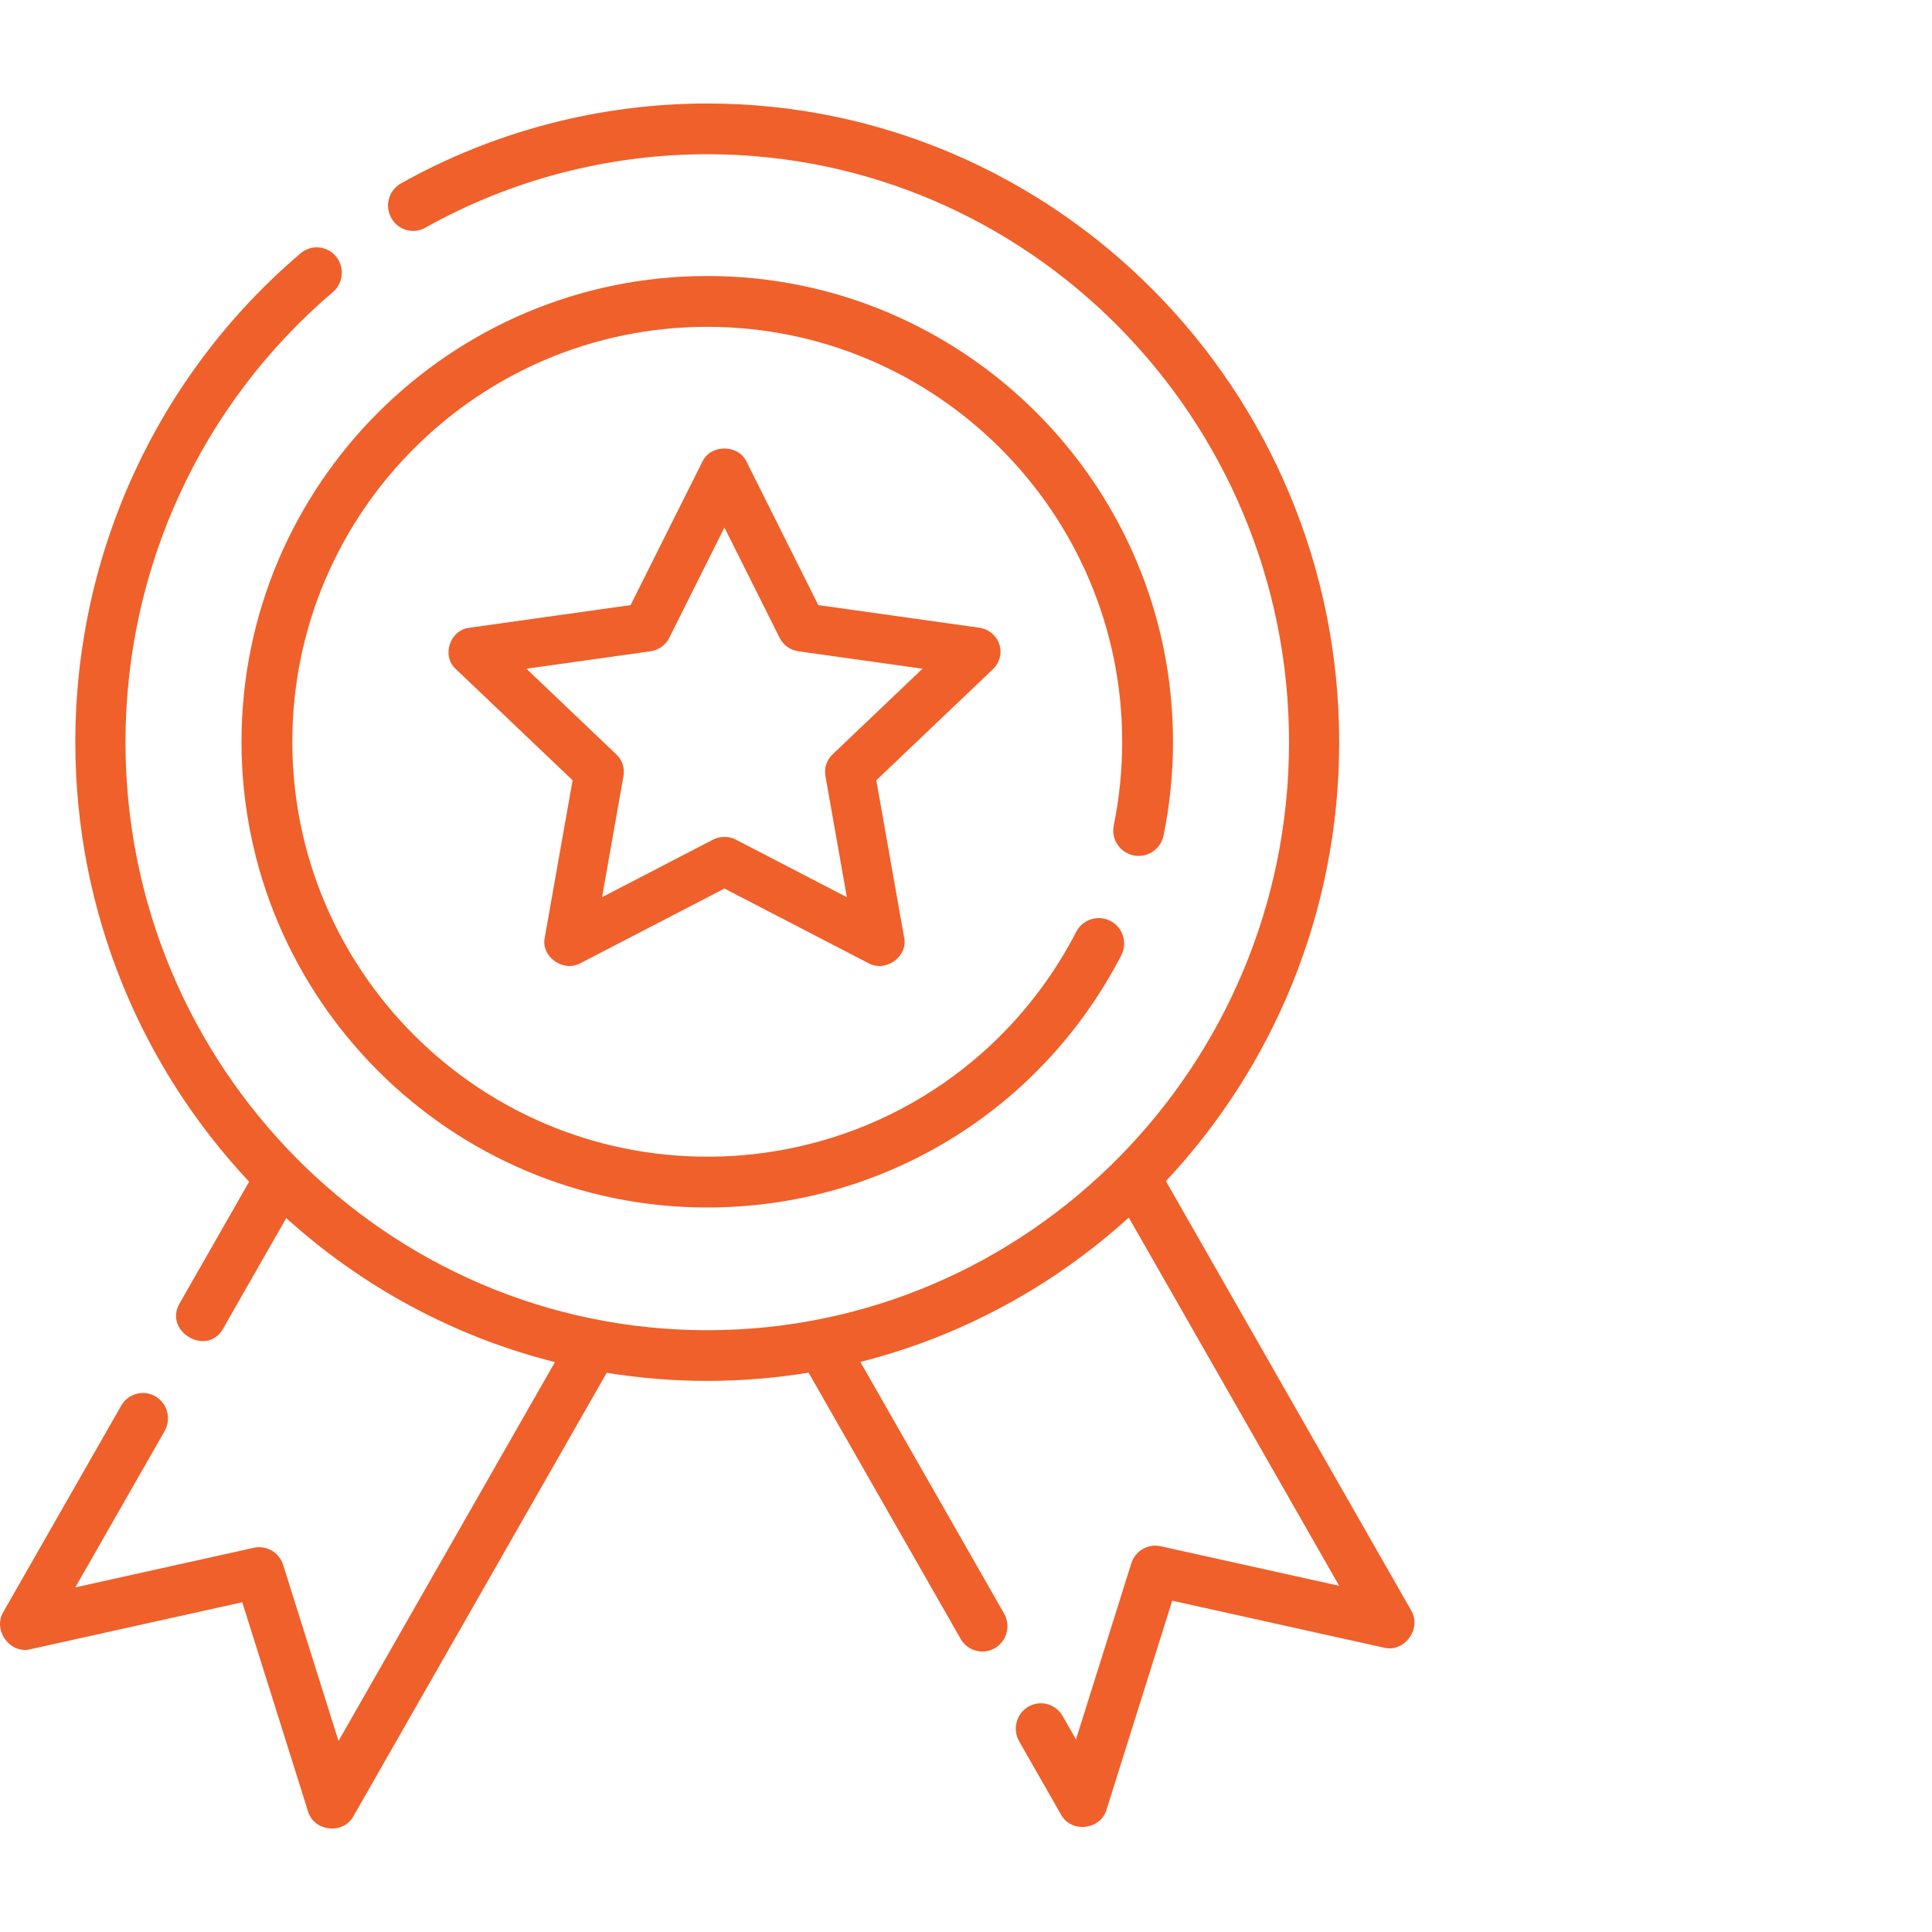
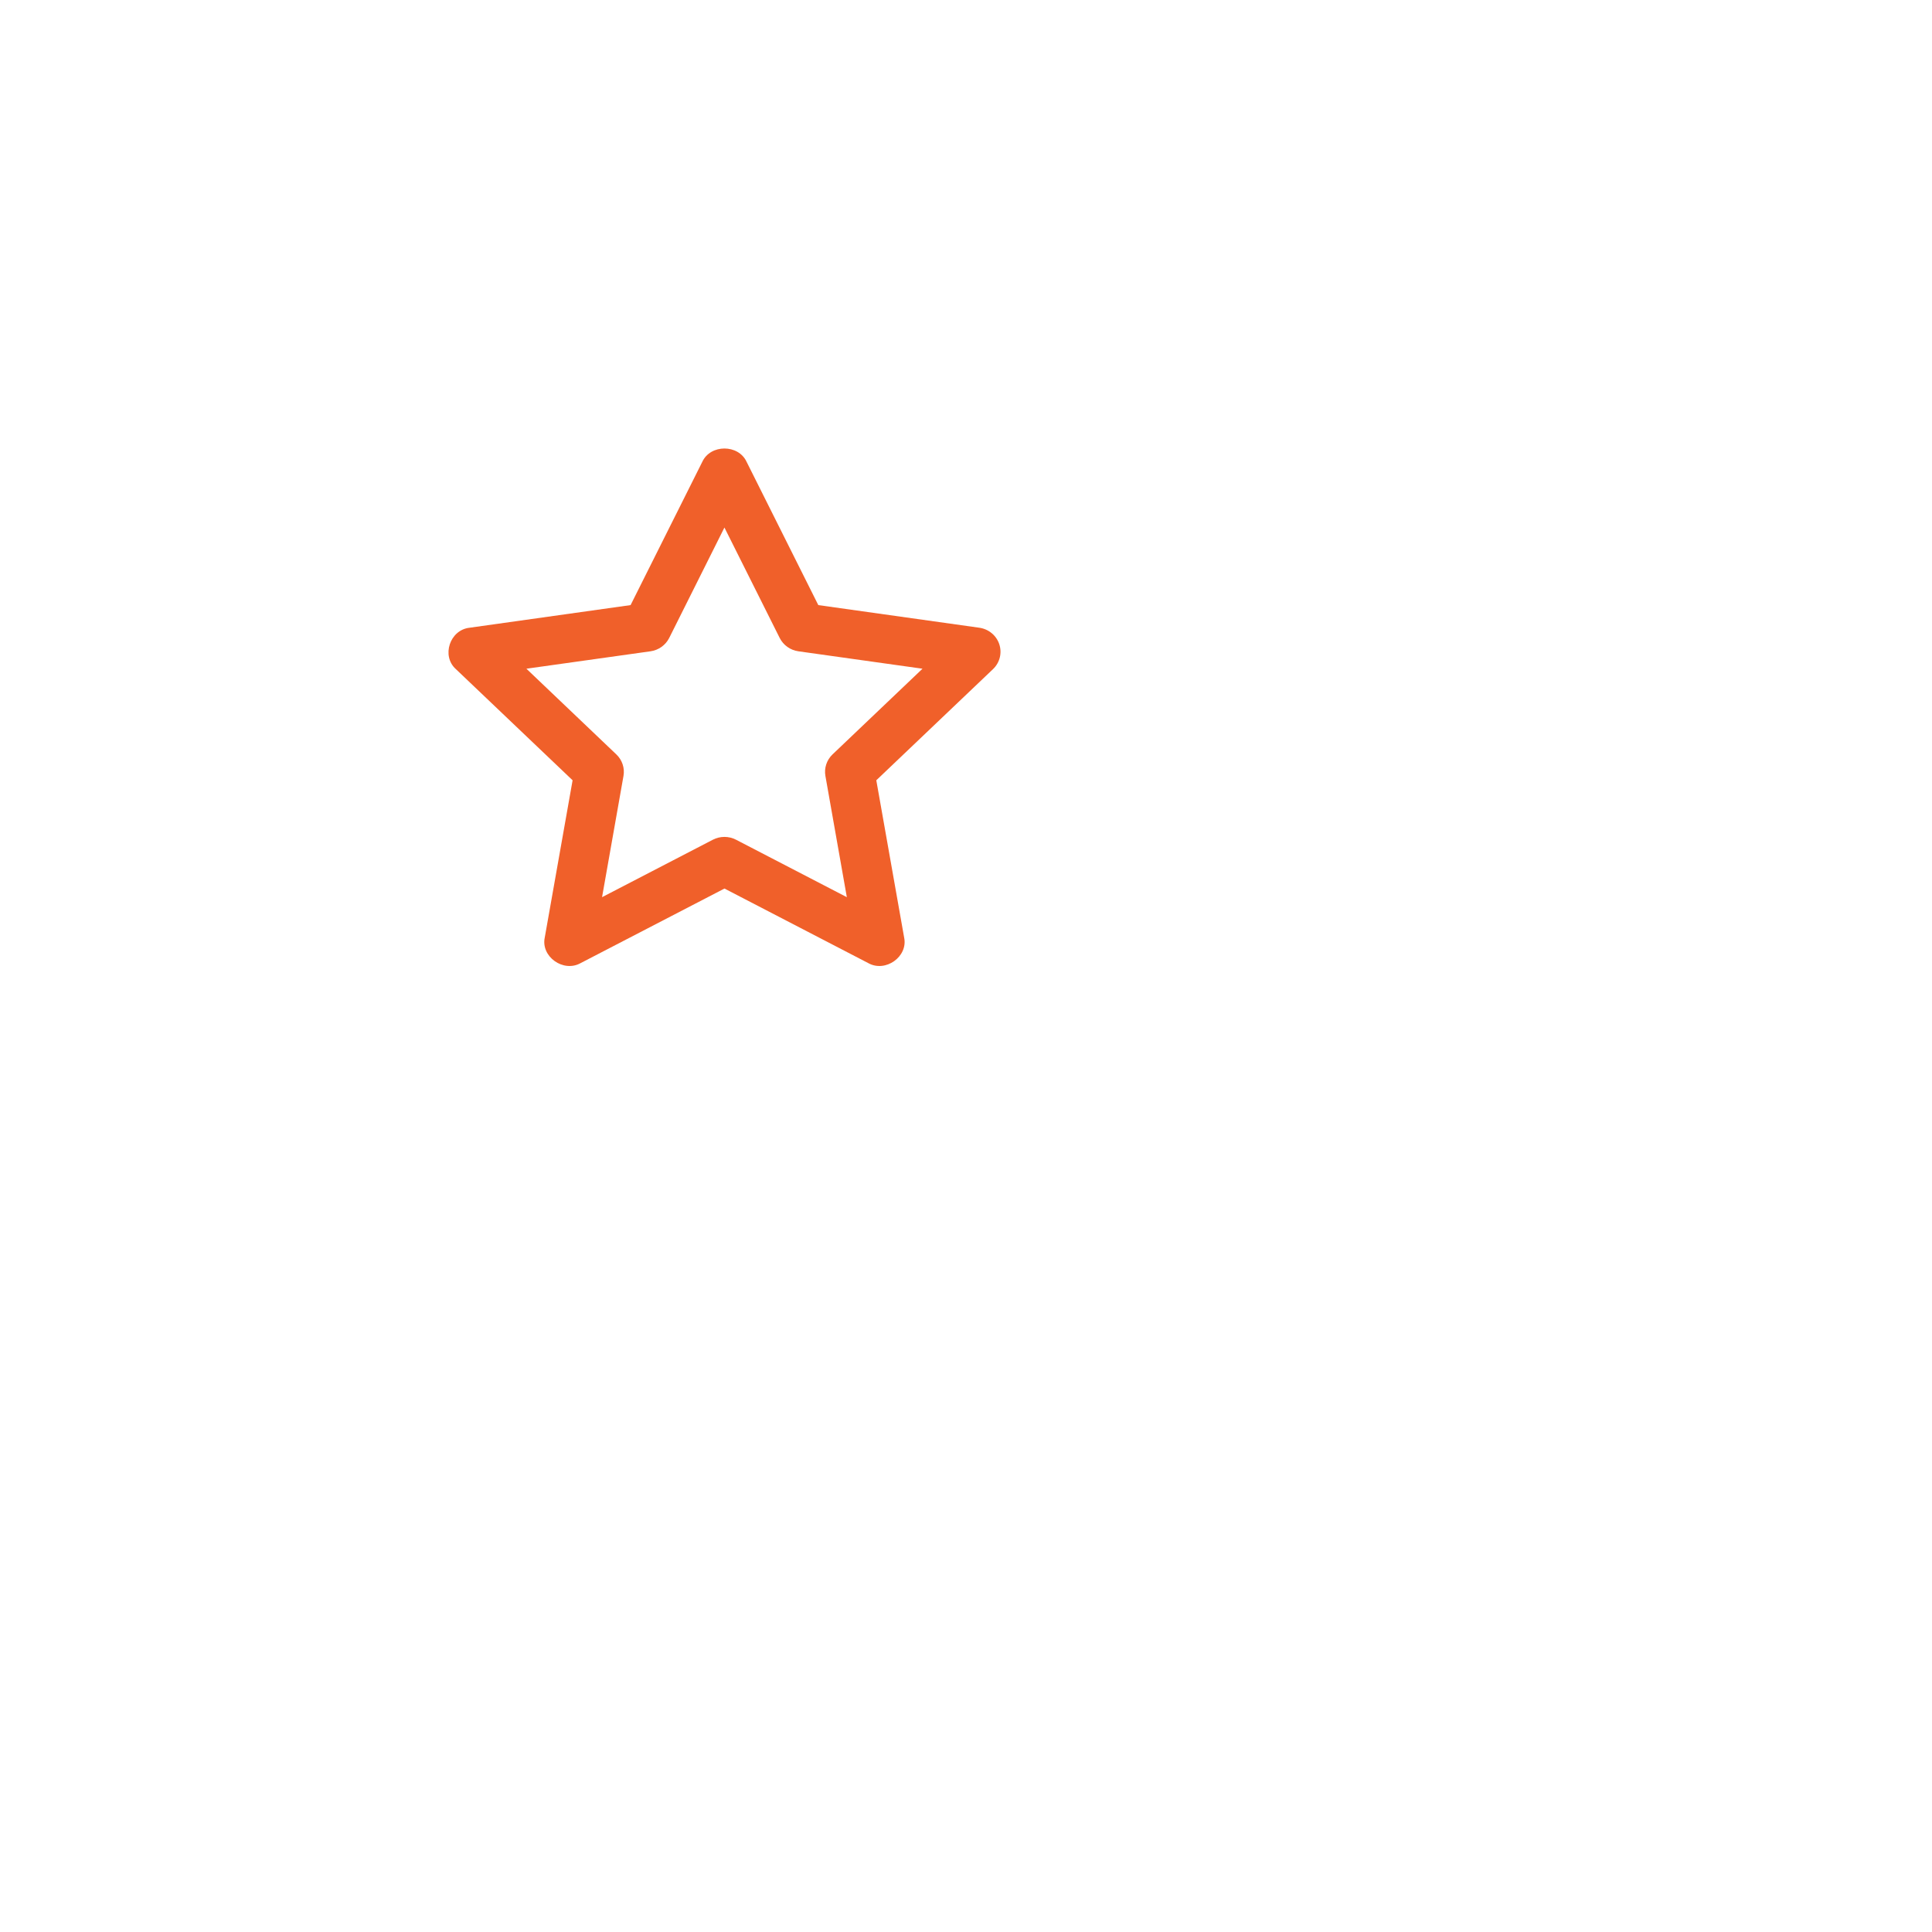
<svg xmlns="http://www.w3.org/2000/svg" width="56px" height="56px" viewBox="0 0 56 56" version="1.1">
  <title>04B70A72-4E05-4FBA-A9A5-0F739F9B255F</title>
  <g id="Site" stroke="none" stroke-width="1" fill="none" fill-rule="evenodd">
    <g id="How-it-works" transform="translate(-976, -2960)" fill="#F0602A" fill-rule="nonzero">
      <g id="icons/dark/nbps" transform="translate(976, 2960)">
        <g id="medal" transform="translate(0, 3)">
-           <path d="M32.857,21.794 C33.255,21.875 33.644,21.618 33.726,21.22 C33.908,20.331 34,19.416 34,18.5 C34,11.056 27.944,5 20.5,5 C13.056,5 7,11.056 7,18.5 C7,25.944 13.056,32 20.5,32 C25.574,32 30.173,29.197 32.503,24.686 C32.689,24.324 32.547,23.88 32.186,23.694 C31.825,23.507 31.381,23.649 31.194,24.01 C29.118,28.03 25.021,30.527 20.5,30.527 C13.868,30.527 8.473,25.132 8.473,18.5 C8.473,11.868 13.868,6.473 20.5,6.473 C27.132,6.473 32.527,11.868 32.527,18.5 C32.527,19.317 32.445,20.132 32.283,20.925 C32.201,21.323 32.458,21.712 32.857,21.794 Z" id="Path" />
          <path d="M28.965,15.674 C28.881,15.419 28.656,15.233 28.386,15.195 L23.719,14.539 L21.641,10.387 C21.404,9.871 20.593,9.871 20.356,10.387 L18.278,14.539 L13.612,15.195 C13.037,15.257 12.788,16.014 13.214,16.395 L16.597,19.617 L15.79,24.175 C15.673,24.728 16.328,25.197 16.83,24.916 L20.999,22.755 L25.167,24.916 C25.668,25.197 26.324,24.728 26.207,24.175 L25.4,19.617 L28.783,16.395 C28.979,16.208 29.049,15.928 28.965,15.674 L28.965,15.674 Z M24.131,18.867 C23.962,19.029 23.884,19.263 23.925,19.492 L24.546,23.005 L21.333,21.339 C21.124,21.231 20.873,21.231 20.664,21.339 L17.451,23.005 L18.072,19.492 C18.113,19.263 18.035,19.029 17.865,18.867 L15.258,16.383 L18.855,15.878 C19.09,15.845 19.292,15.7 19.397,15.492 L20.998,12.291 L22.6,15.492 C22.705,15.7 22.907,15.845 23.141,15.878 L26.739,16.383 L24.131,18.867 Z" id="Shape" />
-           <path d="M40.9,43.673 L33.795,31.235 C36.906,27.915 38.817,23.436 38.817,18.513 C38.817,8.305 30.6,0 20.5,0 C17.393,0 14.323,0.801 11.622,2.316 C11.271,2.513 11.144,2.961 11.339,3.315 C11.534,3.67 11.976,3.798 12.327,3.601 C14.813,2.207 17.639,1.47 20.5,1.47 C29.798,1.47 37.363,9.115 37.363,18.513 C37.363,27.911 29.798,35.557 20.5,35.557 C11.202,35.557 3.637,27.911 3.637,18.513 C3.637,13.471 5.828,8.716 9.649,5.466 C9.956,5.205 9.996,4.742 9.737,4.431 C9.479,4.121 9.02,4.081 8.713,4.342 C4.563,7.872 2.183,13.037 2.183,18.513 C2.183,23.444 4.101,27.93 7.221,31.252 L5.209,34.774 C4.727,35.59 6.003,36.344 6.468,35.509 L8.297,32.307 C10.486,34.287 13.146,35.743 16.085,36.481 L9.812,47.463 L8.207,42.358 C8.094,41.996 7.726,41.782 7.359,41.863 L2.183,43.011 L4.772,38.479 C4.972,38.127 4.853,37.678 4.506,37.475 C4.158,37.272 3.713,37.392 3.513,37.744 L0.1,43.718 C-0.224,44.243 0.291,44.956 0.885,44.803 L7.022,43.442 L8.925,49.494 C9.091,50.09 9.957,50.187 10.247,49.639 L17.586,36.791 C18.535,36.945 19.508,37.026 20.5,37.026 C21.499,37.026 22.48,36.944 23.437,36.787 L27.845,44.504 C27.979,44.739 28.223,44.871 28.475,44.871 C28.598,44.871 28.723,44.839 28.838,44.773 C29.185,44.57 29.304,44.12 29.104,43.769 L24.938,36.476 C27.875,35.734 30.533,34.274 32.719,32.292 L38.817,42.966 L33.641,41.818 C33.274,41.737 32.906,41.952 32.792,42.313 L31.188,47.418 L30.8,46.738 C30.599,46.387 30.154,46.267 29.807,46.469 C29.459,46.672 29.34,47.122 29.541,47.473 L30.752,49.594 C31.043,50.142 31.908,50.045 32.075,49.449 L33.977,43.397 L40.114,44.758 C40.71,44.91 41.223,44.198 40.9,43.673 Z" id="Path" />
        </g>
      </g>
    </g>
  </g>
</svg>